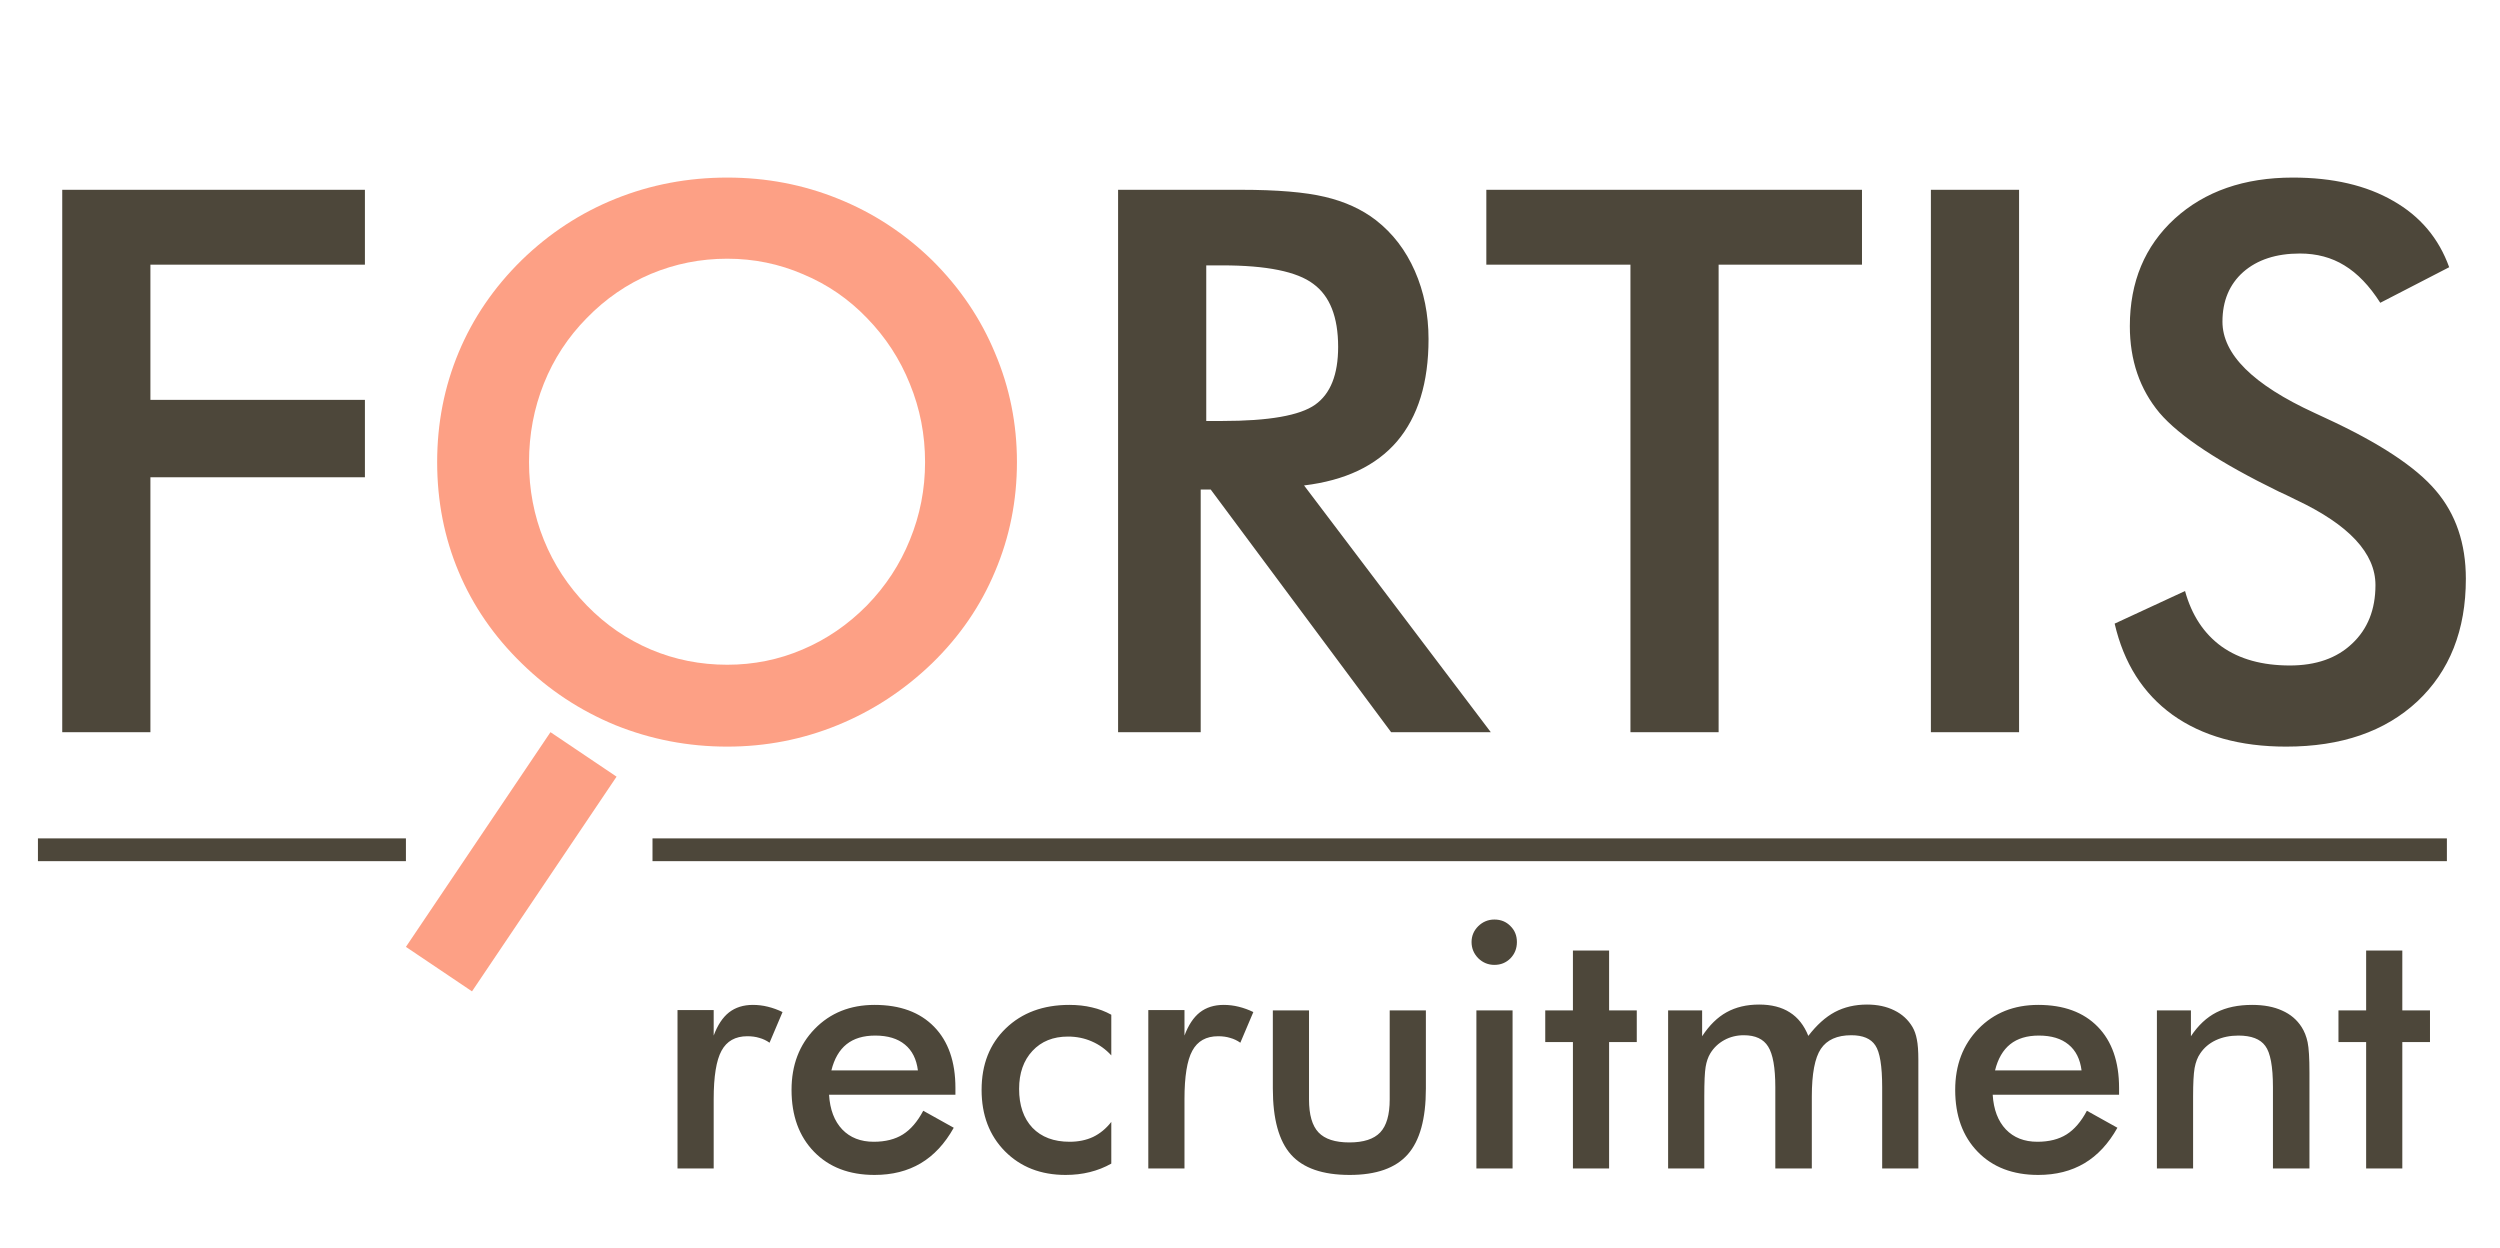
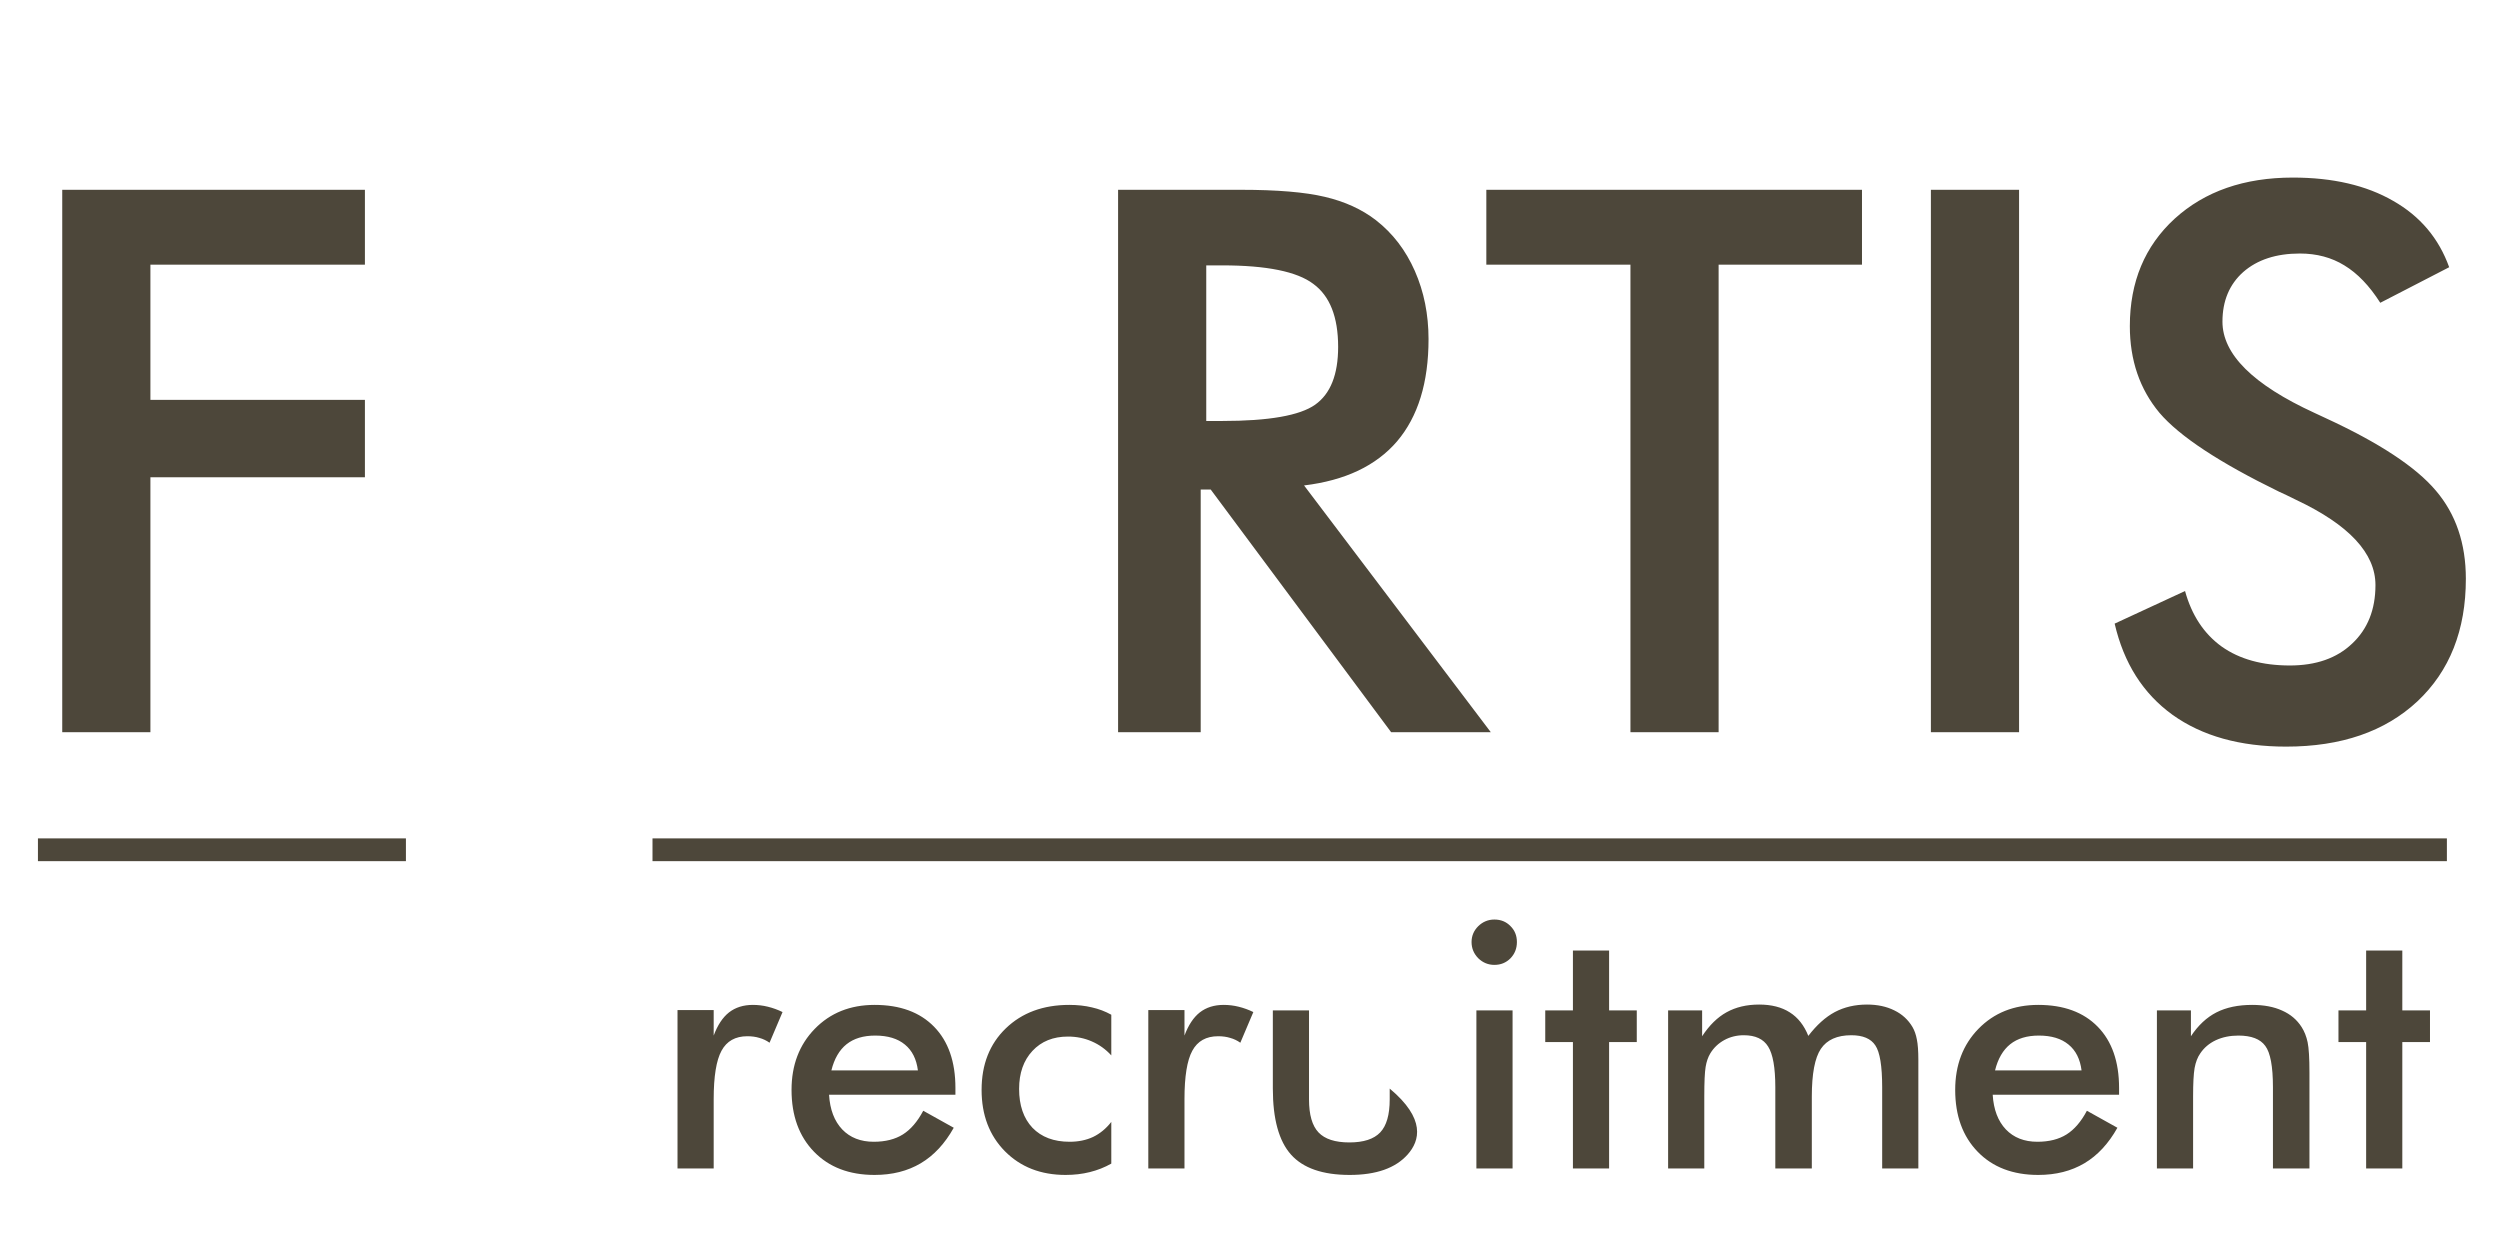
<svg xmlns="http://www.w3.org/2000/svg" width="659" height="329" viewBox="0 0 659 329" fill="none">
-   <line x1="153.816" y1="198.864" x2="115.71" y2="255.46" stroke="#FDA085" stroke-width="21" />
  <path d="M16.406 193V50.031H96.191V69.758H39.648V105.402H96.191V125.812H39.648V193H16.406ZM317.969 110.969H322.168C334.473 110.969 342.643 109.536 346.68 106.672C350.716 103.807 352.734 98.729 352.734 91.438C352.734 83.56 350.553 78.026 346.191 74.836C341.895 71.581 333.887 69.953 322.168 69.953H317.969V110.969ZM316.504 129.035V193H294.727V50.031H327.148C336.654 50.031 344.01 50.65 349.219 51.887C354.492 53.124 358.984 55.175 362.695 58.039C367.122 61.49 370.54 65.949 372.949 71.418C375.358 76.887 376.562 82.876 376.562 89.387C376.562 100.845 373.796 109.829 368.262 116.34C362.728 122.785 354.557 126.659 343.75 127.961L392.969 193H366.699L319.141 129.035H316.504ZM453.027 69.758V193H429.785V69.758H391.797V50.031H490.82V69.758H453.027ZM508.984 193V50.031H532.227V193H508.984ZM557.422 164.387L575.977 155.793C577.734 162.173 580.957 167.056 585.645 170.441C590.332 173.762 596.322 175.422 603.613 175.422C610.514 175.422 615.983 173.501 620.02 169.66C624.121 165.819 626.172 160.676 626.172 154.23C626.172 145.832 619.206 138.345 605.273 131.77C603.32 130.793 601.823 130.077 600.781 129.621C585.026 121.939 574.512 115.005 569.238 108.82C564.03 102.57 561.426 94.953 561.426 85.969C561.426 74.315 565.365 64.875 573.242 57.648C581.185 50.422 591.569 46.809 604.395 46.809C614.941 46.809 623.763 48.859 630.859 52.961C637.956 56.997 642.871 62.824 645.605 70.441L627.441 79.816C624.577 75.324 621.419 72.037 617.969 69.953C614.583 67.87 610.677 66.828 606.25 66.828C600 66.828 595.02 68.456 591.309 71.711C587.663 74.966 585.84 79.328 585.84 84.797C585.84 93.391 593.913 101.398 610.059 108.82C611.296 109.406 612.272 109.862 612.988 110.188C627.116 116.698 636.816 123.078 642.09 129.328C647.363 135.513 650 143.26 650 152.57C650 166.112 645.736 176.887 637.207 184.895C628.678 192.837 617.155 196.809 602.637 196.809C590.462 196.809 580.469 194.009 572.656 188.41C564.909 182.811 559.831 174.803 557.422 164.387Z" fill="#4D473A" />
-   <path d="M243.848 121.809C243.848 114.582 242.513 107.714 239.844 101.203C237.24 94.693 233.464 88.898 228.516 83.82C223.698 78.807 218.099 74.966 211.719 72.297C205.404 69.562 198.73 68.195 191.699 68.195C184.668 68.195 177.962 69.53 171.582 72.199C165.267 74.868 159.635 78.742 154.688 83.82C149.74 88.833 145.964 94.595 143.359 101.105C140.755 107.616 139.453 114.517 139.453 121.809C139.453 129.035 140.755 135.871 143.359 142.316C145.964 148.762 149.74 154.523 154.688 159.602C159.635 164.68 165.267 168.553 171.582 171.223C177.897 173.892 184.603 175.227 191.699 175.227C198.665 175.227 205.273 173.892 211.523 171.223C217.839 168.553 223.503 164.68 228.516 159.602C233.464 154.523 237.24 148.762 239.844 142.316C242.513 135.806 243.848 128.97 243.848 121.809ZM268.066 121.809C268.066 131.965 266.146 141.568 262.305 150.617C258.529 159.667 252.995 167.74 245.703 174.836C238.346 181.932 230.046 187.368 220.801 191.145C211.556 194.921 201.855 196.809 191.699 196.809C181.413 196.809 171.582 194.921 162.207 191.145C152.897 187.303 144.661 181.867 137.5 174.836C130.208 167.74 124.674 159.699 120.898 150.715C117.122 141.73 115.234 132.095 115.234 121.809C115.234 111.587 117.122 101.952 120.898 92.902C124.674 83.853 130.208 75.747 137.5 68.586C144.792 61.49 153.06 56.086 162.305 52.375C171.549 48.664 181.348 46.809 191.699 46.809C201.986 46.809 211.719 48.664 220.898 52.375C230.143 56.086 238.411 61.49 245.703 68.586C252.995 75.812 258.529 83.983 262.305 93.098C266.146 102.147 268.066 111.717 268.066 121.809Z" fill="#FDA085" />
-   <path d="M188.128 272.976C189.153 270.222 190.501 268.186 192.171 266.867C193.87 265.549 195.965 264.89 198.455 264.89C199.803 264.89 201.121 265.051 202.41 265.373C203.729 265.695 205.018 266.164 206.277 266.779L202.85 274.865C202.029 274.279 201.136 273.854 200.169 273.591C199.231 273.298 198.177 273.151 197.005 273.151C193.841 273.151 191.57 274.426 190.193 276.975C188.816 279.494 188.128 283.742 188.128 289.719V308H178.592V266.252H188.128V272.976ZM251.849 288.576H218.538C218.772 292.473 219.93 295.52 222.01 297.717C224.09 299.885 226.858 300.969 230.315 300.969C233.392 300.969 235.955 300.324 238.006 299.035C240.057 297.746 241.844 295.666 243.367 292.795L251.409 297.277C249.065 301.467 246.165 304.587 242.708 306.638C239.251 308.688 235.193 309.714 230.535 309.714C223.855 309.714 218.538 307.678 214.583 303.605C210.628 299.533 208.65 294.099 208.65 287.302C208.65 280.769 210.687 275.407 214.759 271.218C218.86 266.999 224.119 264.89 230.535 264.89C237.244 264.89 242.474 266.809 246.224 270.646C249.974 274.484 251.849 279.86 251.849 286.774V288.576ZM241.961 282.16C241.58 279.172 240.438 276.901 238.533 275.349C236.629 273.767 234.021 272.976 230.711 272.976C227.576 272.976 225.057 273.737 223.152 275.261C221.248 276.784 219.915 279.084 219.153 282.16H241.961ZM292.938 278.205C291.473 276.594 289.759 275.363 287.796 274.514C285.862 273.664 283.768 273.239 281.512 273.239C277.615 273.239 274.495 274.499 272.151 277.019C269.808 279.538 268.636 282.878 268.636 287.038C268.636 291.374 269.808 294.787 272.151 297.277C274.524 299.738 277.791 300.969 281.951 300.969C284.266 300.969 286.331 300.544 288.147 299.694C289.964 298.815 291.561 297.497 292.938 295.739V306.726C291.18 307.722 289.29 308.469 287.269 308.967C285.276 309.465 283.152 309.714 280.896 309.714C274.363 309.714 269.031 307.634 264.9 303.474C260.799 299.313 258.748 293.923 258.748 287.302C258.748 280.593 260.872 275.188 265.12 271.086C269.397 266.955 274.979 264.89 281.863 264.89C284.031 264.89 286.023 265.109 287.84 265.549C289.656 265.959 291.355 266.604 292.938 267.482V278.205ZM312.229 272.976C313.255 270.222 314.603 268.186 316.272 266.867C317.972 265.549 320.066 264.89 322.557 264.89C323.904 264.89 325.223 265.051 326.512 265.373C327.83 265.695 329.119 266.164 330.379 266.779L326.951 274.865C326.131 274.279 325.237 273.854 324.271 273.591C323.333 273.298 322.278 273.151 321.106 273.151C317.942 273.151 315.672 274.426 314.295 276.975C312.918 279.494 312.229 283.742 312.229 289.719V308H302.693V266.252H312.229V272.976ZM345.057 266.34V289.807C345.057 293.85 345.892 296.75 347.562 298.508C349.231 300.266 351.941 301.145 355.691 301.145C359.441 301.145 362.151 300.266 363.821 298.508C365.491 296.75 366.326 293.85 366.326 289.807V266.34H375.862V286.95C375.862 294.919 374.266 300.705 371.072 304.309C367.879 307.912 362.781 309.714 355.779 309.714C348.66 309.714 343.504 307.927 340.311 304.353C337.117 300.778 335.521 294.978 335.521 286.95V266.34H345.057ZM387.903 248.322C387.903 246.711 388.489 245.319 389.661 244.147C390.862 242.976 392.283 242.39 393.924 242.39C395.623 242.39 397.029 242.961 398.143 244.104C399.285 245.217 399.856 246.623 399.856 248.322C399.856 250.021 399.285 251.457 398.143 252.629C397 253.771 395.594 254.343 393.924 254.343C392.283 254.343 390.862 253.757 389.661 252.585C388.489 251.384 387.903 249.963 387.903 248.322ZM389.178 308V266.34H398.714V308H389.178ZM414.622 308V274.689H407.327V266.34H414.622V250.563H424.158V266.34H431.453V274.689H424.158V308H414.622ZM449.251 308H439.715V266.34H448.68V273.151C450.584 270.251 452.737 268.142 455.14 266.823C457.571 265.476 460.428 264.802 463.709 264.802C466.961 264.802 469.656 265.49 471.795 266.867C473.934 268.215 475.56 270.28 476.673 273.063C478.87 270.192 481.199 268.098 483.66 266.779C486.15 265.461 488.978 264.802 492.142 264.802C494.896 264.802 497.298 265.314 499.349 266.34C501.399 267.336 502.996 268.801 504.139 270.734C504.666 271.643 505.047 272.727 505.281 273.986C505.545 275.246 505.677 277.048 505.677 279.392V282.731V308H496.141V286.599C496.141 281.003 495.54 277.326 494.339 275.568C493.167 273.781 491.058 272.888 488.011 272.888C484.261 272.888 481.58 274.089 479.969 276.491C478.387 278.864 477.596 283.039 477.596 289.016V308H467.972V286.599C467.972 281.442 467.342 277.868 466.082 275.876C464.852 273.884 462.713 272.888 459.666 272.888C457.791 272.888 456.077 273.312 454.524 274.162C452.972 275.012 451.741 276.184 450.833 277.678C450.247 278.645 449.837 279.831 449.603 281.237C449.368 282.644 449.251 285.236 449.251 289.016V308ZM558.587 288.576H525.276C525.511 292.473 526.668 295.52 528.748 297.717C530.828 299.885 533.597 300.969 537.054 300.969C540.13 300.969 542.693 300.324 544.744 299.035C546.795 297.746 548.582 295.666 550.105 292.795L558.147 297.277C555.804 301.467 552.903 304.587 549.446 306.638C545.989 308.688 541.932 309.714 537.273 309.714C530.594 309.714 525.276 307.678 521.321 303.605C517.366 299.533 515.389 294.099 515.389 287.302C515.389 280.769 517.425 275.407 521.497 271.218C525.599 266.999 530.857 264.89 537.273 264.89C543.982 264.89 549.212 266.809 552.962 270.646C556.712 274.484 558.587 279.86 558.587 286.774V288.576ZM548.699 282.16C548.318 279.172 547.176 276.901 545.271 275.349C543.367 273.767 540.76 272.976 537.449 272.976C534.314 272.976 531.795 273.737 529.891 275.261C527.986 276.784 526.653 279.084 525.892 282.16H548.699ZM568.562 308V266.34H577.527V273.151C579.432 270.28 581.673 268.186 584.251 266.867C586.829 265.549 589.964 264.89 593.655 264.89C596.761 264.89 599.397 265.388 601.565 266.384C603.763 267.351 605.477 268.801 606.707 270.734C607.439 271.877 607.967 273.21 608.289 274.733C608.611 276.257 608.772 278.923 608.772 282.731V308H599.148V286.599C599.148 281.12 598.475 277.487 597.127 275.7C595.809 273.884 593.45 272.976 590.052 272.976C587.825 272.976 585.833 273.386 584.075 274.206C582.347 275.026 580.984 276.184 579.988 277.678C579.285 278.674 578.787 279.963 578.494 281.545C578.23 283.098 578.099 285.588 578.099 289.016V308H568.562ZM623.714 308V274.689H616.419V266.34H623.714V250.563H633.25V266.34H640.545V274.689H633.25V308H623.714Z" fill="#4D473A" />
+   <path d="M188.128 272.976C189.153 270.222 190.501 268.186 192.171 266.867C193.87 265.549 195.965 264.89 198.455 264.89C199.803 264.89 201.121 265.051 202.41 265.373C203.729 265.695 205.018 266.164 206.277 266.779L202.85 274.865C202.029 274.279 201.136 273.854 200.169 273.591C199.231 273.298 198.177 273.151 197.005 273.151C193.841 273.151 191.57 274.426 190.193 276.975C188.816 279.494 188.128 283.742 188.128 289.719V308H178.592V266.252H188.128V272.976ZM251.849 288.576H218.538C218.772 292.473 219.93 295.52 222.01 297.717C224.09 299.885 226.858 300.969 230.315 300.969C233.392 300.969 235.955 300.324 238.006 299.035C240.057 297.746 241.844 295.666 243.367 292.795L251.409 297.277C249.065 301.467 246.165 304.587 242.708 306.638C239.251 308.688 235.193 309.714 230.535 309.714C223.855 309.714 218.538 307.678 214.583 303.605C210.628 299.533 208.65 294.099 208.65 287.302C208.65 280.769 210.687 275.407 214.759 271.218C218.86 266.999 224.119 264.89 230.535 264.89C237.244 264.89 242.474 266.809 246.224 270.646C249.974 274.484 251.849 279.86 251.849 286.774V288.576ZM241.961 282.16C241.58 279.172 240.438 276.901 238.533 275.349C236.629 273.767 234.021 272.976 230.711 272.976C227.576 272.976 225.057 273.737 223.152 275.261C221.248 276.784 219.915 279.084 219.153 282.16H241.961ZM292.938 278.205C291.473 276.594 289.759 275.363 287.796 274.514C285.862 273.664 283.768 273.239 281.512 273.239C277.615 273.239 274.495 274.499 272.151 277.019C269.808 279.538 268.636 282.878 268.636 287.038C268.636 291.374 269.808 294.787 272.151 297.277C274.524 299.738 277.791 300.969 281.951 300.969C284.266 300.969 286.331 300.544 288.147 299.694C289.964 298.815 291.561 297.497 292.938 295.739V306.726C291.18 307.722 289.29 308.469 287.269 308.967C285.276 309.465 283.152 309.714 280.896 309.714C274.363 309.714 269.031 307.634 264.9 303.474C260.799 299.313 258.748 293.923 258.748 287.302C258.748 280.593 260.872 275.188 265.12 271.086C269.397 266.955 274.979 264.89 281.863 264.89C284.031 264.89 286.023 265.109 287.84 265.549C289.656 265.959 291.355 266.604 292.938 267.482V278.205ZM312.229 272.976C313.255 270.222 314.603 268.186 316.272 266.867C317.972 265.549 320.066 264.89 322.557 264.89C323.904 264.89 325.223 265.051 326.512 265.373C327.83 265.695 329.119 266.164 330.379 266.779L326.951 274.865C326.131 274.279 325.237 273.854 324.271 273.591C323.333 273.298 322.278 273.151 321.106 273.151C317.942 273.151 315.672 274.426 314.295 276.975C312.918 279.494 312.229 283.742 312.229 289.719V308H302.693V266.252H312.229V272.976ZM345.057 266.34V289.807C345.057 293.85 345.892 296.75 347.562 298.508C349.231 300.266 351.941 301.145 355.691 301.145C359.441 301.145 362.151 300.266 363.821 298.508C365.491 296.75 366.326 293.85 366.326 289.807V266.34V286.95C375.862 294.919 374.266 300.705 371.072 304.309C367.879 307.912 362.781 309.714 355.779 309.714C348.66 309.714 343.504 307.927 340.311 304.353C337.117 300.778 335.521 294.978 335.521 286.95V266.34H345.057ZM387.903 248.322C387.903 246.711 388.489 245.319 389.661 244.147C390.862 242.976 392.283 242.39 393.924 242.39C395.623 242.39 397.029 242.961 398.143 244.104C399.285 245.217 399.856 246.623 399.856 248.322C399.856 250.021 399.285 251.457 398.143 252.629C397 253.771 395.594 254.343 393.924 254.343C392.283 254.343 390.862 253.757 389.661 252.585C388.489 251.384 387.903 249.963 387.903 248.322ZM389.178 308V266.34H398.714V308H389.178ZM414.622 308V274.689H407.327V266.34H414.622V250.563H424.158V266.34H431.453V274.689H424.158V308H414.622ZM449.251 308H439.715V266.34H448.68V273.151C450.584 270.251 452.737 268.142 455.14 266.823C457.571 265.476 460.428 264.802 463.709 264.802C466.961 264.802 469.656 265.49 471.795 266.867C473.934 268.215 475.56 270.28 476.673 273.063C478.87 270.192 481.199 268.098 483.66 266.779C486.15 265.461 488.978 264.802 492.142 264.802C494.896 264.802 497.298 265.314 499.349 266.34C501.399 267.336 502.996 268.801 504.139 270.734C504.666 271.643 505.047 272.727 505.281 273.986C505.545 275.246 505.677 277.048 505.677 279.392V282.731V308H496.141V286.599C496.141 281.003 495.54 277.326 494.339 275.568C493.167 273.781 491.058 272.888 488.011 272.888C484.261 272.888 481.58 274.089 479.969 276.491C478.387 278.864 477.596 283.039 477.596 289.016V308H467.972V286.599C467.972 281.442 467.342 277.868 466.082 275.876C464.852 273.884 462.713 272.888 459.666 272.888C457.791 272.888 456.077 273.312 454.524 274.162C452.972 275.012 451.741 276.184 450.833 277.678C450.247 278.645 449.837 279.831 449.603 281.237C449.368 282.644 449.251 285.236 449.251 289.016V308ZM558.587 288.576H525.276C525.511 292.473 526.668 295.52 528.748 297.717C530.828 299.885 533.597 300.969 537.054 300.969C540.13 300.969 542.693 300.324 544.744 299.035C546.795 297.746 548.582 295.666 550.105 292.795L558.147 297.277C555.804 301.467 552.903 304.587 549.446 306.638C545.989 308.688 541.932 309.714 537.273 309.714C530.594 309.714 525.276 307.678 521.321 303.605C517.366 299.533 515.389 294.099 515.389 287.302C515.389 280.769 517.425 275.407 521.497 271.218C525.599 266.999 530.857 264.89 537.273 264.89C543.982 264.89 549.212 266.809 552.962 270.646C556.712 274.484 558.587 279.86 558.587 286.774V288.576ZM548.699 282.16C548.318 279.172 547.176 276.901 545.271 275.349C543.367 273.767 540.76 272.976 537.449 272.976C534.314 272.976 531.795 273.737 529.891 275.261C527.986 276.784 526.653 279.084 525.892 282.16H548.699ZM568.562 308V266.34H577.527V273.151C579.432 270.28 581.673 268.186 584.251 266.867C586.829 265.549 589.964 264.89 593.655 264.89C596.761 264.89 599.397 265.388 601.565 266.384C603.763 267.351 605.477 268.801 606.707 270.734C607.439 271.877 607.967 273.21 608.289 274.733C608.611 276.257 608.772 278.923 608.772 282.731V308H599.148V286.599C599.148 281.12 598.475 277.487 597.127 275.7C595.809 273.884 593.45 272.976 590.052 272.976C587.825 272.976 585.833 273.386 584.075 274.206C582.347 275.026 580.984 276.184 579.988 277.678C579.285 278.674 578.787 279.963 578.494 281.545C578.23 283.098 578.099 285.588 578.099 289.016V308H568.562ZM623.714 308V274.689H616.419V266.34H623.714V250.563H633.25V266.34H640.545V274.689H633.25V308H623.714Z" fill="#4D473A" />
  <line x1="172" y1="224" x2="645" y2="224" stroke="#4D473A" stroke-width="6" />
  <line x1="10" y1="224" x2="107" y2="224" stroke="#4D473A" stroke-width="6" />
</svg>